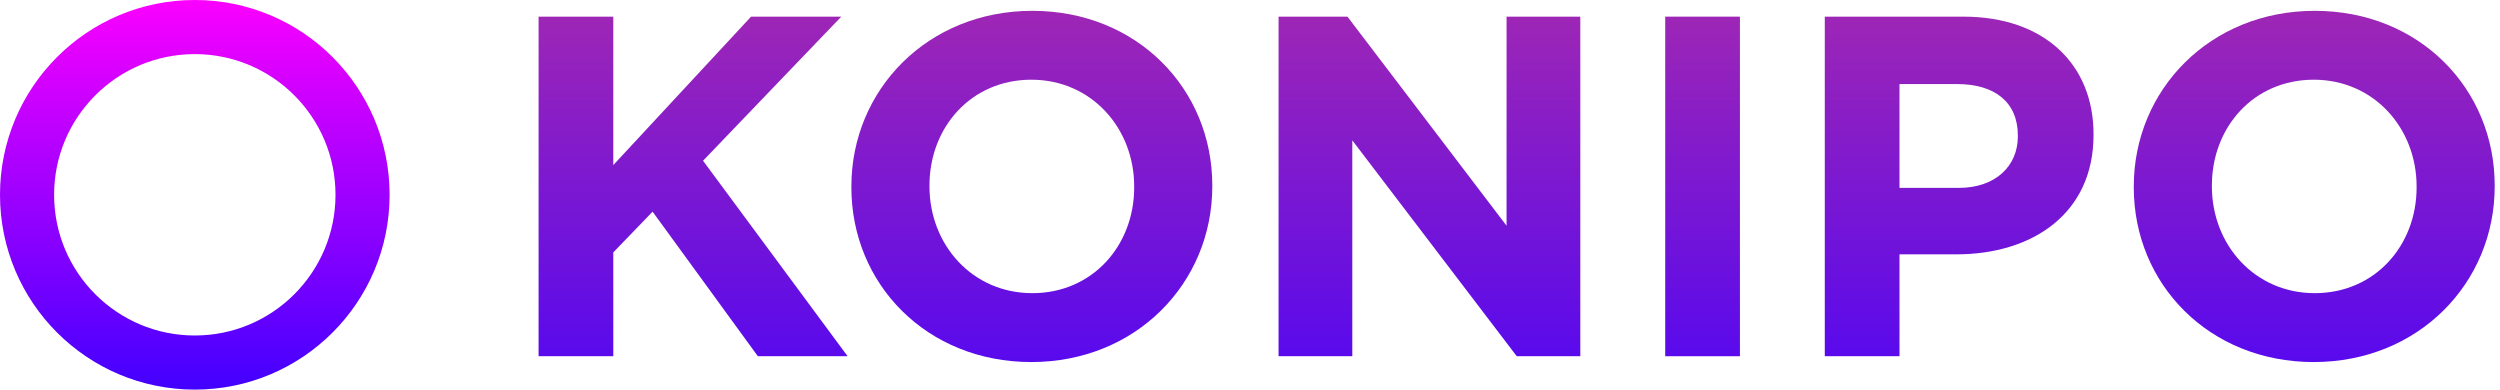
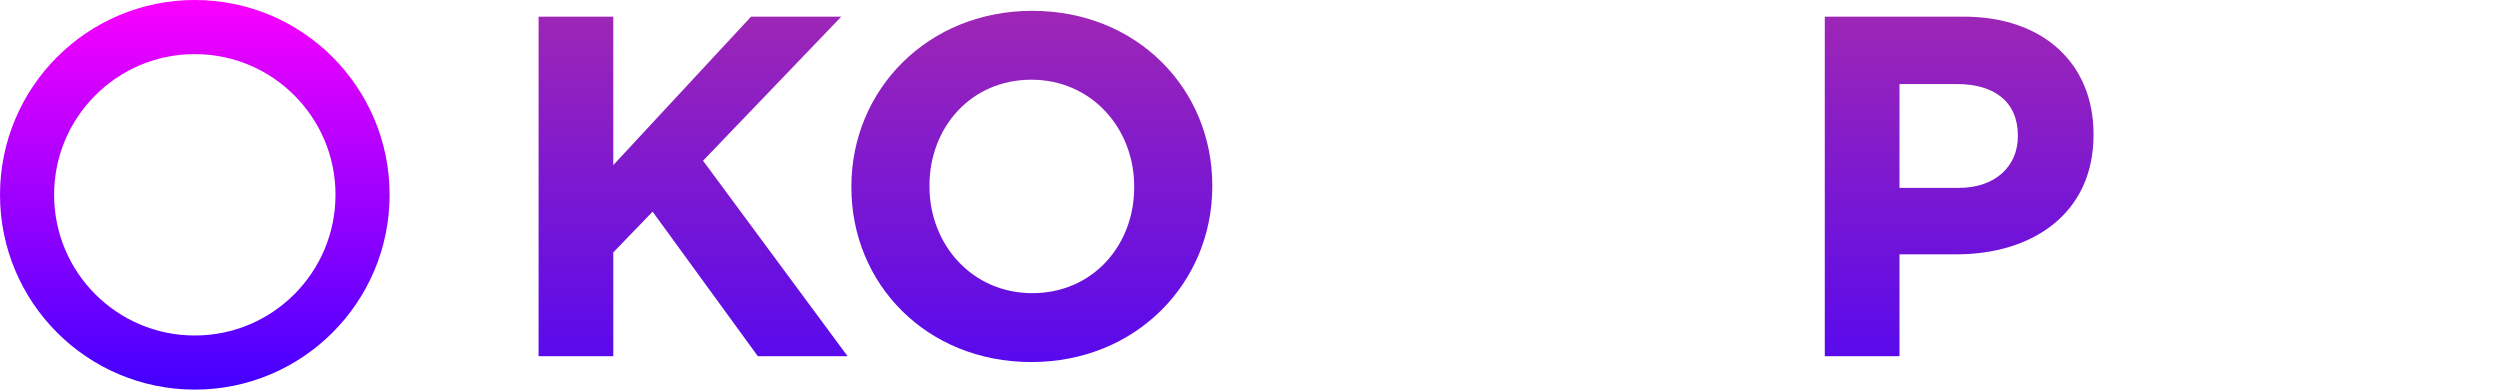
<svg xmlns="http://www.w3.org/2000/svg" width="231" height="36" viewBox="0 0 231 36" fill="none">
  <circle cx="18" cy="18" r="15.5" stroke="url(#paint0_linear_232_36)" stroke-width="5" />
  <path d="M49.765 32.915H56.668V23.322L60.299 19.557L70.026 32.915H78.318L64.96 14.851L77.735 1.538H69.398L56.668 15.254V1.538H49.765V32.915Z" fill="url(#paint1_linear_232_36)" />
  <path d="M95.296 33.453C104.978 33.453 112.016 26.146 112.016 17.226V17.137C112.016 8.217 105.068 1 95.386 1C85.704 1 78.667 8.306 78.667 17.226V17.316C78.667 26.236 85.615 33.453 95.296 33.453ZM95.386 27.088C89.828 27.088 85.883 22.605 85.883 17.226V17.137C85.883 11.758 89.738 7.365 95.296 7.365C100.855 7.365 104.799 11.847 104.799 17.226V17.316C104.799 22.695 100.944 27.088 95.386 27.088Z" fill="url(#paint2_linear_232_36)" />
-   <path d="M118.139 32.915H124.952V12.968L140.148 32.915H146.02V1.538H139.206V20.857L124.504 1.538H118.139V32.915Z" fill="url(#paint3_linear_232_36)" />
-   <path d="M153.866 32.915H160.769V1.538H153.866V32.915Z" fill="url(#paint4_linear_232_36)" />
  <path d="M168.61 32.915H175.513V23.502H180.757C187.795 23.502 193.442 19.736 193.442 12.475V12.385C193.442 5.975 188.915 1.538 181.43 1.538H168.61V32.915ZM175.513 17.361V7.768H180.847C184.298 7.768 186.45 9.427 186.45 12.52V12.609C186.45 15.299 184.433 17.361 180.981 17.361H175.513Z" fill="url(#paint5_linear_232_36)" />
-   <path d="M213.791 33.453C223.473 33.453 230.51 26.146 230.51 17.226V17.137C230.51 8.217 223.563 1 213.881 1C204.199 1 197.161 8.306 197.161 17.226V17.316C197.161 26.236 204.109 33.453 213.791 33.453ZM213.881 27.088C208.323 27.088 204.378 22.605 204.378 17.226V17.137C204.378 11.758 208.233 7.365 213.791 7.365C219.349 7.365 223.294 11.847 223.294 17.226V17.316C223.294 22.695 219.439 27.088 213.881 27.088Z" fill="url(#paint6_linear_232_36)" />
  <defs>
    <linearGradient id="paint0_linear_232_36" x1="18" y1="0" x2="18" y2="36" gradientUnits="userSpaceOnUse">
      <stop stop-color="#FA00FF" />
      <stop offset="1" stop-color="#4200FF" />
    </linearGradient>
    <linearGradient id="paint1_linear_232_36" x1="139.5" y1="-4.085" x2="139.5" y2="43.915" gradientUnits="userSpaceOnUse">
      <stop stop-color="#A92BAC" />
      <stop offset="1" stop-color="#4200FF" />
    </linearGradient>
    <linearGradient id="paint2_linear_232_36" x1="139.5" y1="-4.085" x2="139.5" y2="43.915" gradientUnits="userSpaceOnUse">
      <stop stop-color="#A92BAC" />
      <stop offset="1" stop-color="#4200FF" />
    </linearGradient>
    <linearGradient id="paint3_linear_232_36" x1="139.5" y1="-4.085" x2="139.5" y2="43.915" gradientUnits="userSpaceOnUse">
      <stop stop-color="#A92BAC" />
      <stop offset="1" stop-color="#4200FF" />
    </linearGradient>
    <linearGradient id="paint4_linear_232_36" x1="139.5" y1="-4.085" x2="139.5" y2="43.915" gradientUnits="userSpaceOnUse">
      <stop stop-color="#A92BAC" />
      <stop offset="1" stop-color="#4200FF" />
    </linearGradient>
    <linearGradient id="paint5_linear_232_36" x1="139.5" y1="-4.085" x2="139.5" y2="43.915" gradientUnits="userSpaceOnUse">
      <stop stop-color="#A92BAC" />
      <stop offset="1" stop-color="#4200FF" />
    </linearGradient>
    <linearGradient id="paint6_linear_232_36" x1="139.5" y1="-4.085" x2="139.5" y2="43.915" gradientUnits="userSpaceOnUse">
      <stop stop-color="#A92BAC" />
      <stop offset="1" stop-color="#4200FF" />
    </linearGradient>
  </defs>
</svg>